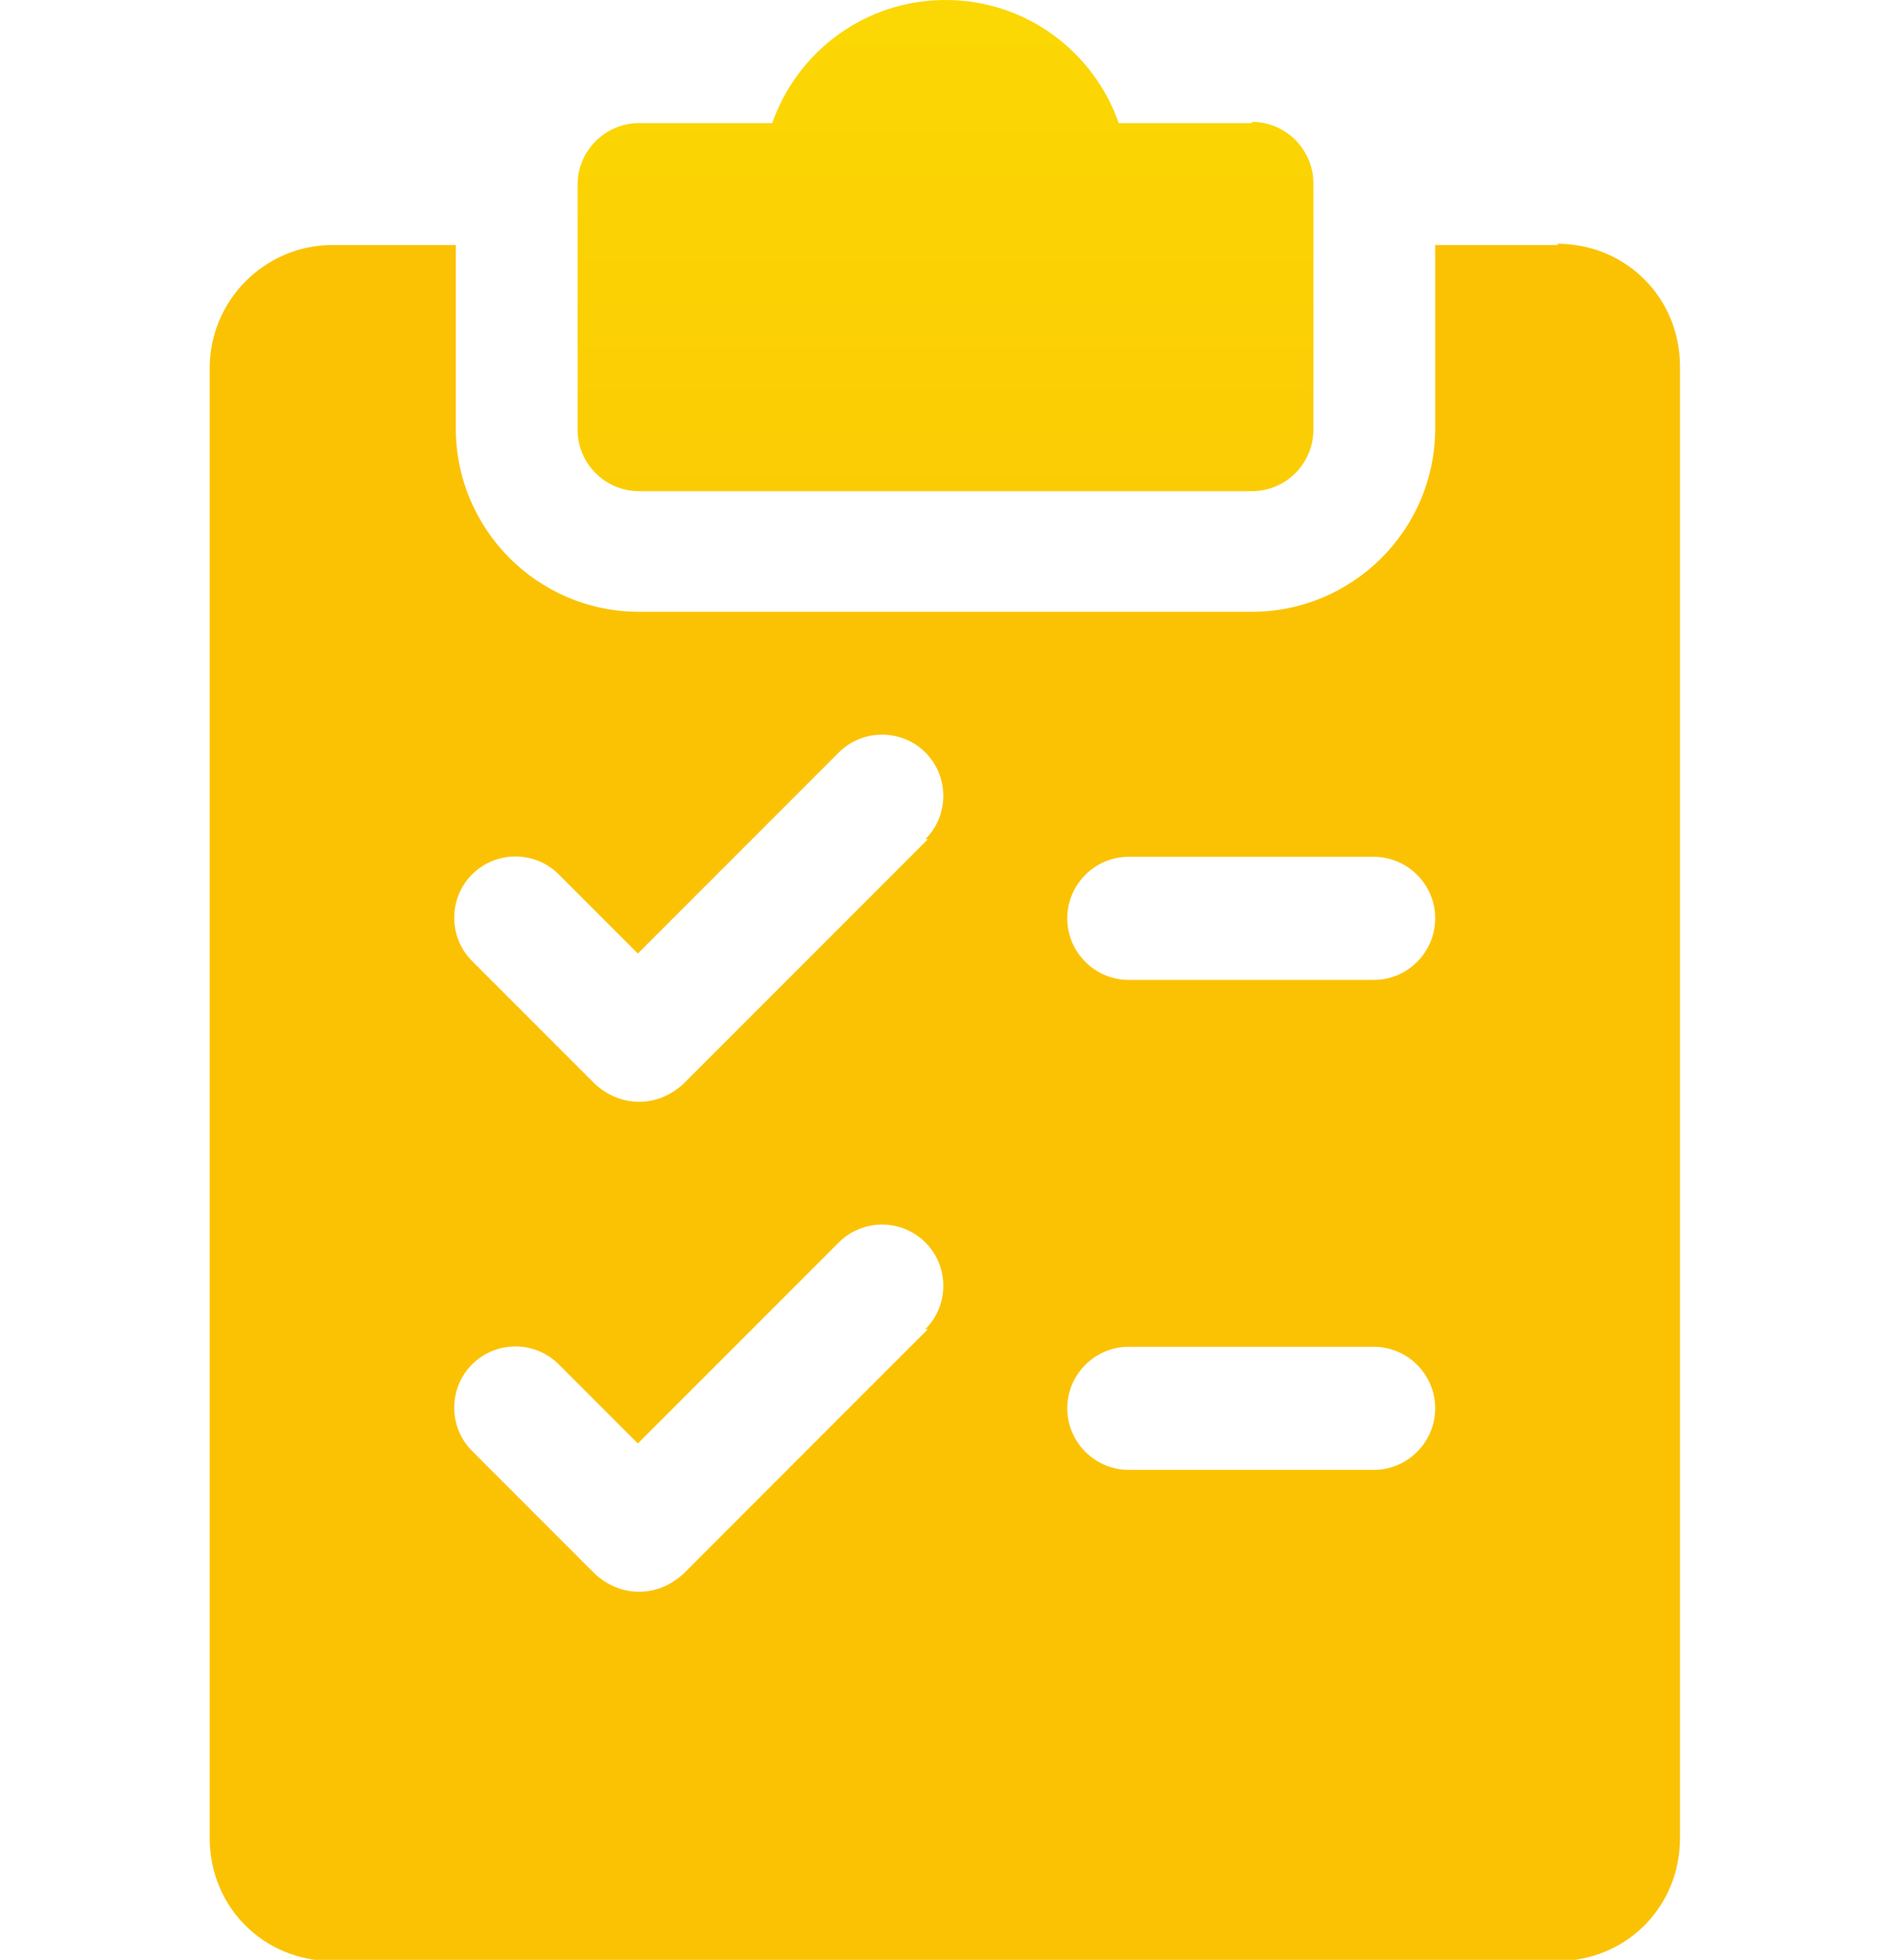
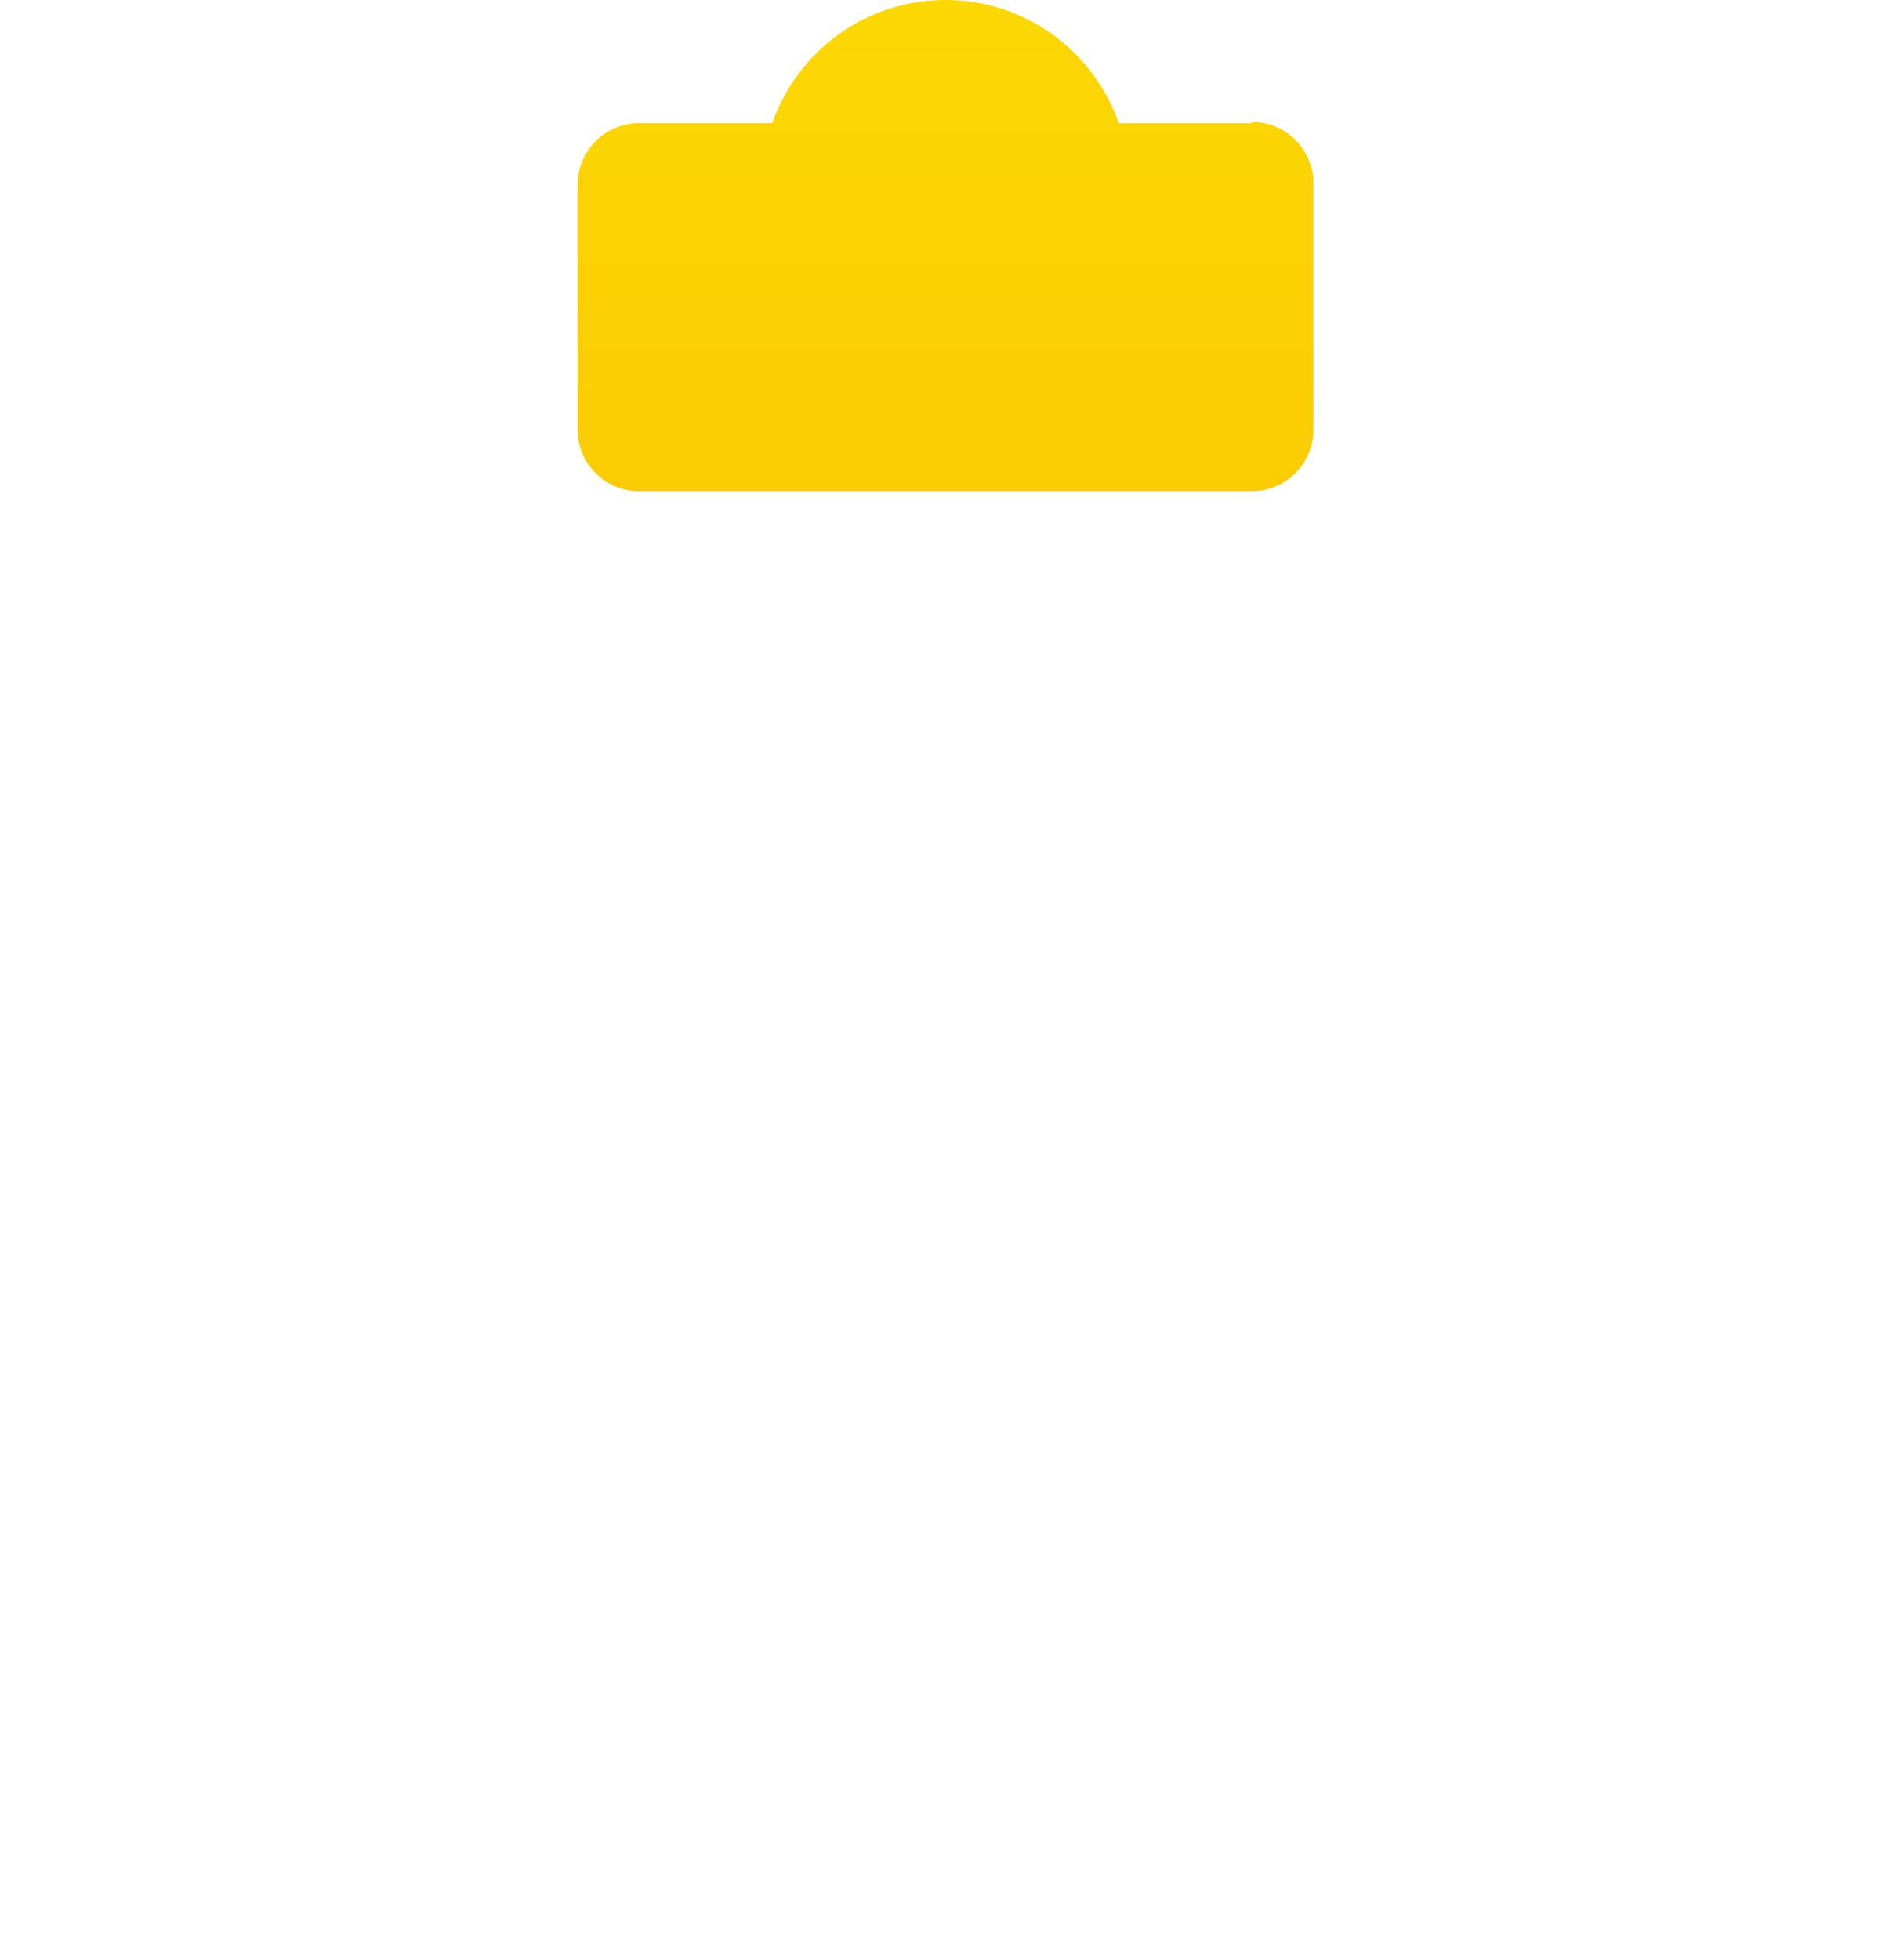
<svg xmlns="http://www.w3.org/2000/svg" width="151" height="156" fill="none">
  <g clip-path="url(#a)">
    <path fill="url(#b)" d="M99.7 9.8H89.1C87.1 4.1 81.7 0 75.3 0S63.5 4.1 61.5 9.8H50.9c-2.7 0-4.9 2.2-4.9 4.9v19.5c0 2.7 2.2 4.9 4.9 4.9h48.8c2.7 0 4.9-2.2 4.9-4.9V14.6c0-2.7-2.2-4.9-4.9-4.9z" />
-     <path fill="url(#c)" d="M124.1 19.5h-9.8v14.6c0 8.1-6.6 14.6-14.6 14.6H50.9c-8.1 0-14.6-6.6-14.6-14.6V19.5h-9.8c-5.4 0-9.8 4.4-9.8 9.8v117c0 5.5 4.3 9.8 9.8 9.8H124c5.5 0 9.8-4.3 9.8-9.8V29.2c0-5.5-4.3-9.8-9.8-9.8zm-50.2 86.3-19.5 19.5c-1 .9-2.2 1.4-3.5 1.4s-2.5-.5-3.5-1.4l-9.8-9.8c-1.9-1.9-1.9-5 0-6.9s5-1.9 6.9 0l6.3 6.3 16-16c1.9-1.9 5-1.9 6.9 0s1.9 5 0 6.9zm0-39L54.4 86.3c-1 .9-2.2 1.4-3.5 1.4s-2.5-.5-3.5-1.4l-9.8-9.8c-1.9-1.9-1.9-5 0-6.9s5-1.9 6.9 0l6.3 6.3 16-16c1.9-1.9 5-1.9 6.9 0s1.9 5 0 6.9zm35.5 50.2H89.9c-2.7 0-4.9-2.2-4.9-4.9s2.2-4.9 4.9-4.9h19.5c2.7 0 4.9 2.2 4.9 4.9s-2.2 4.9-4.9 4.9m0-39H89.9c-2.7 0-4.9-2.2-4.9-4.9s2.2-4.9 4.9-4.9h19.5c2.7 0 4.9 2.2 4.9 4.9s-2.2 4.9-4.9 4.9" />
  </g>
  <defs>
    <linearGradient id="b" x1="75.3" x2="75.3" y1="2" y2="149.1" gradientUnits="userSpaceOnUse">
      <stop stop-color="#FBD704" />
      <stop offset="1" stop-color="#FBAC04" />
    </linearGradient>
    <linearGradient id="c" x1="75.3" x2="75.3" y1="0" y2="0" gradientUnits="userSpaceOnUse">
      <stop stop-color="#FBD704" />
      <stop offset="1" stop-color="#FBAC04" />
    </linearGradient>
    <clipPath id="a">
      <path fill="#fff" d="M0 0h150.6v156H0z" />
    </clipPath>
  </defs>
</svg>